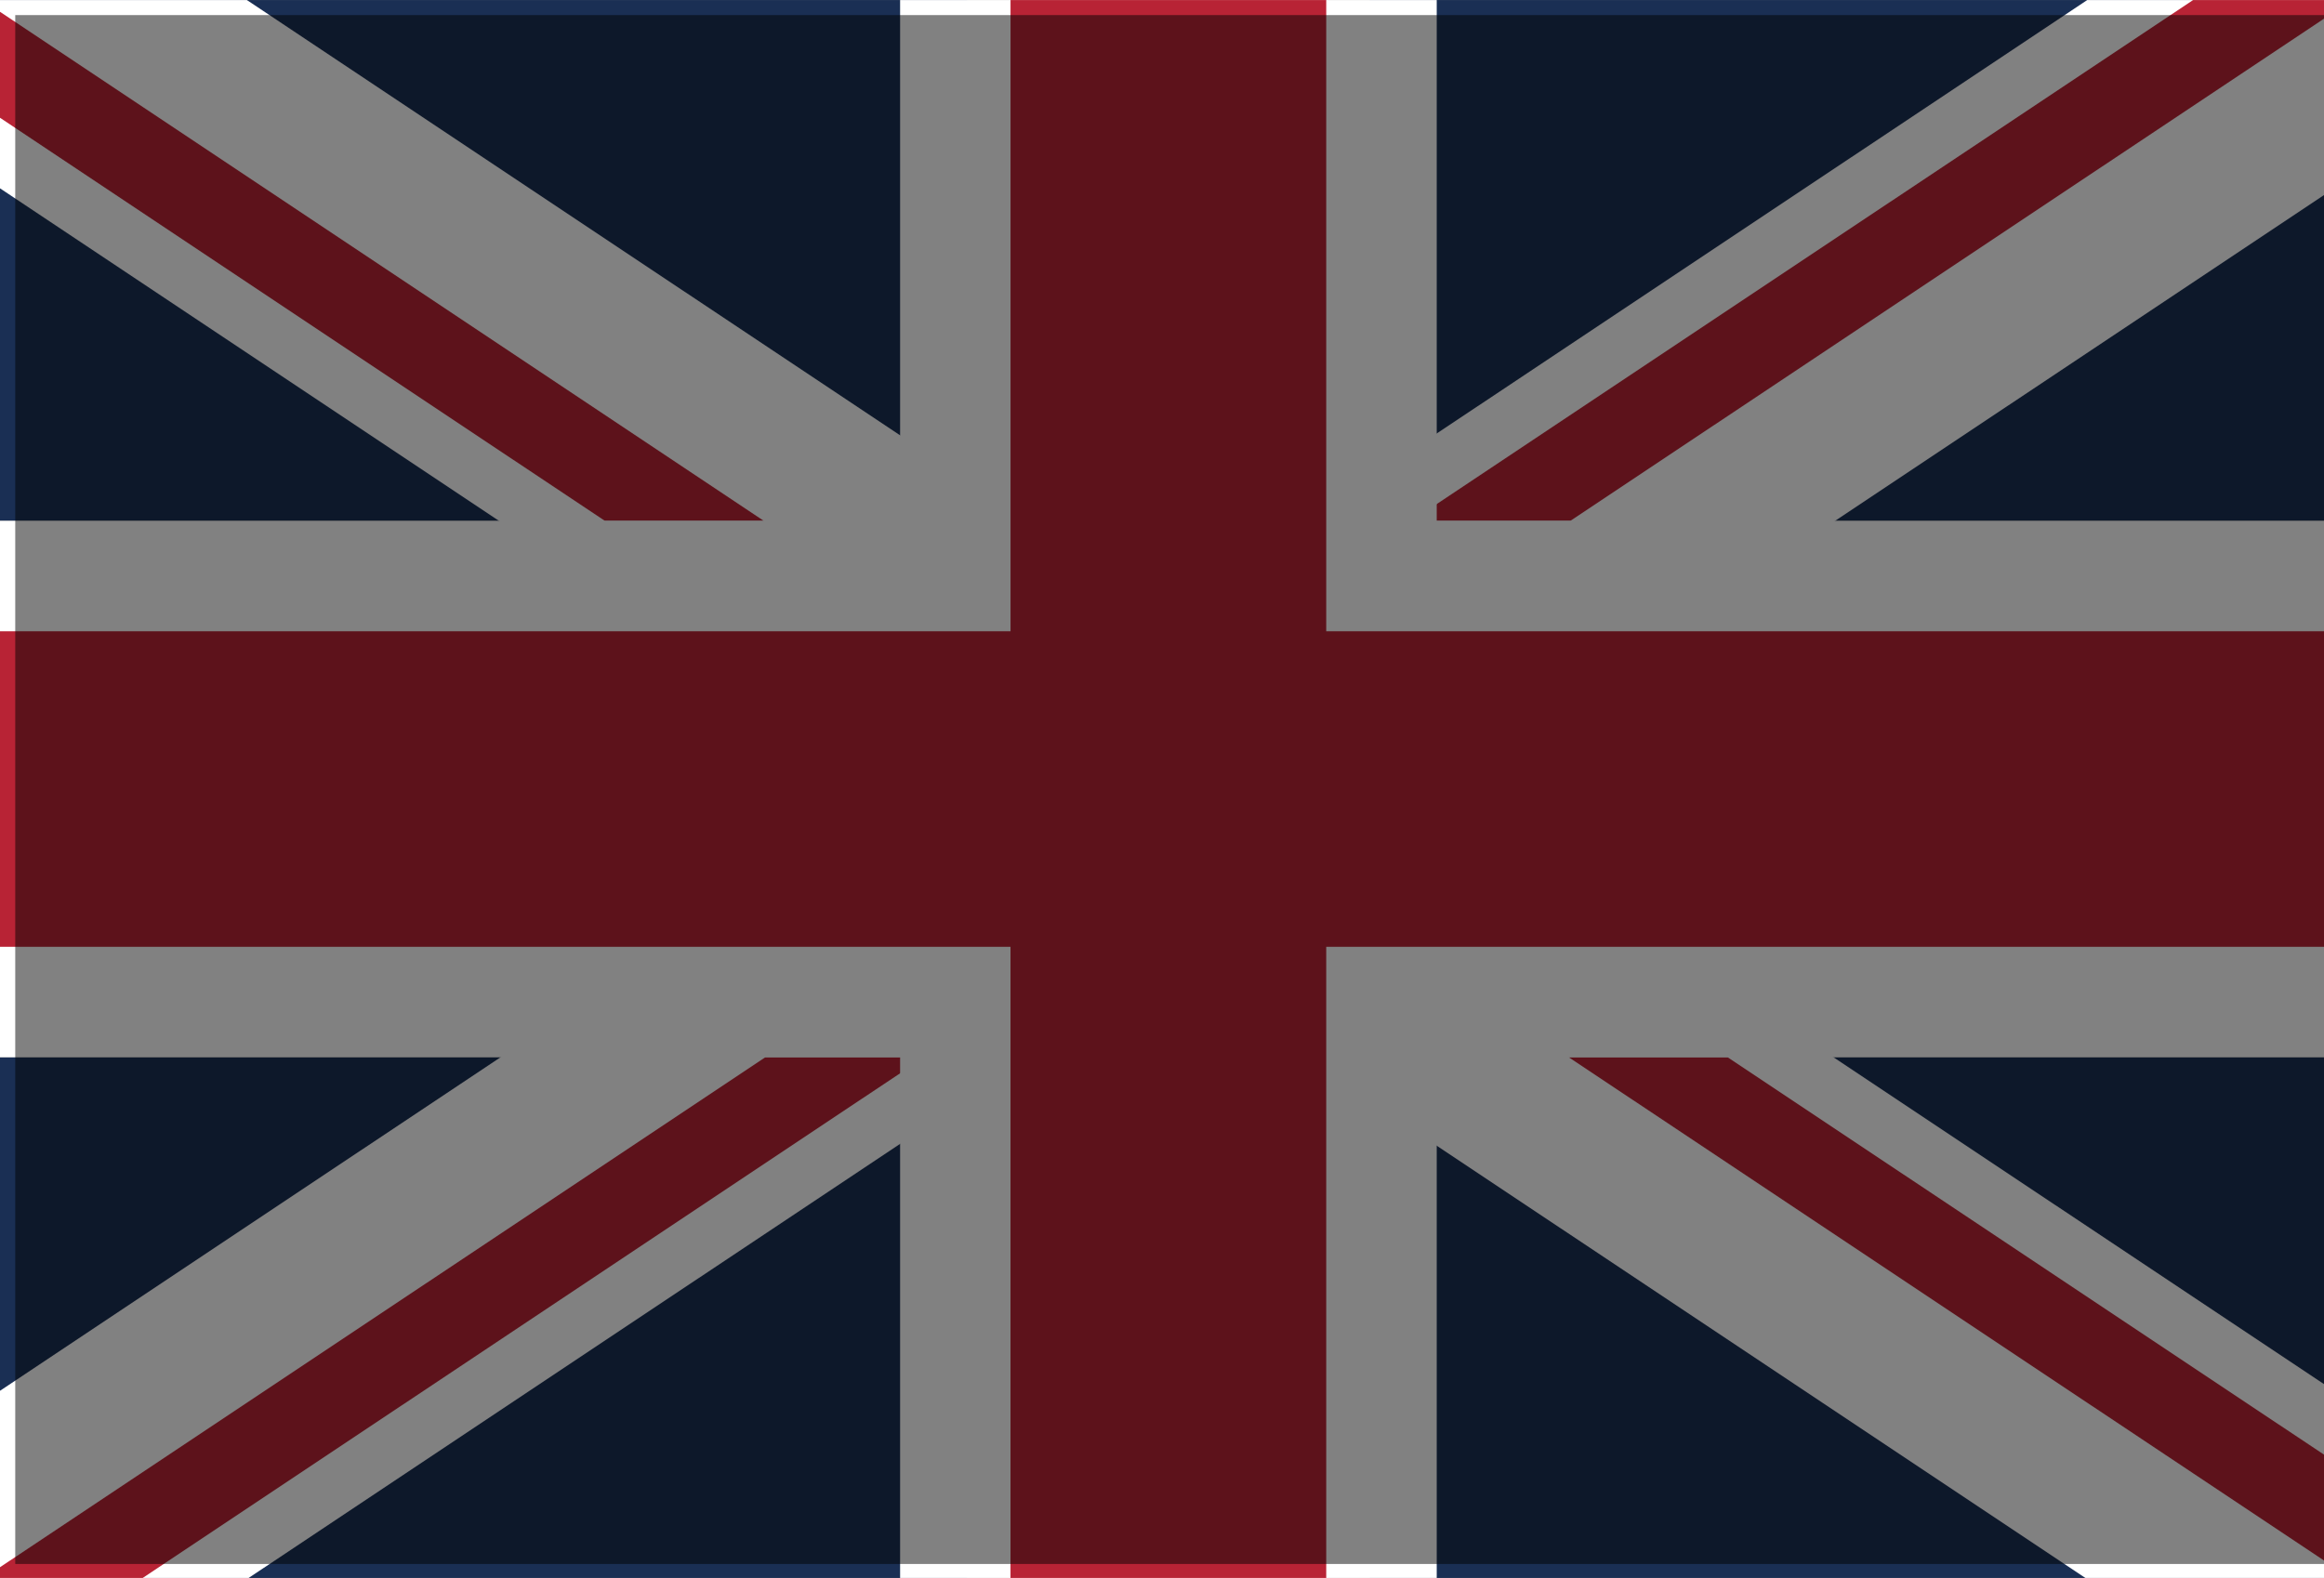
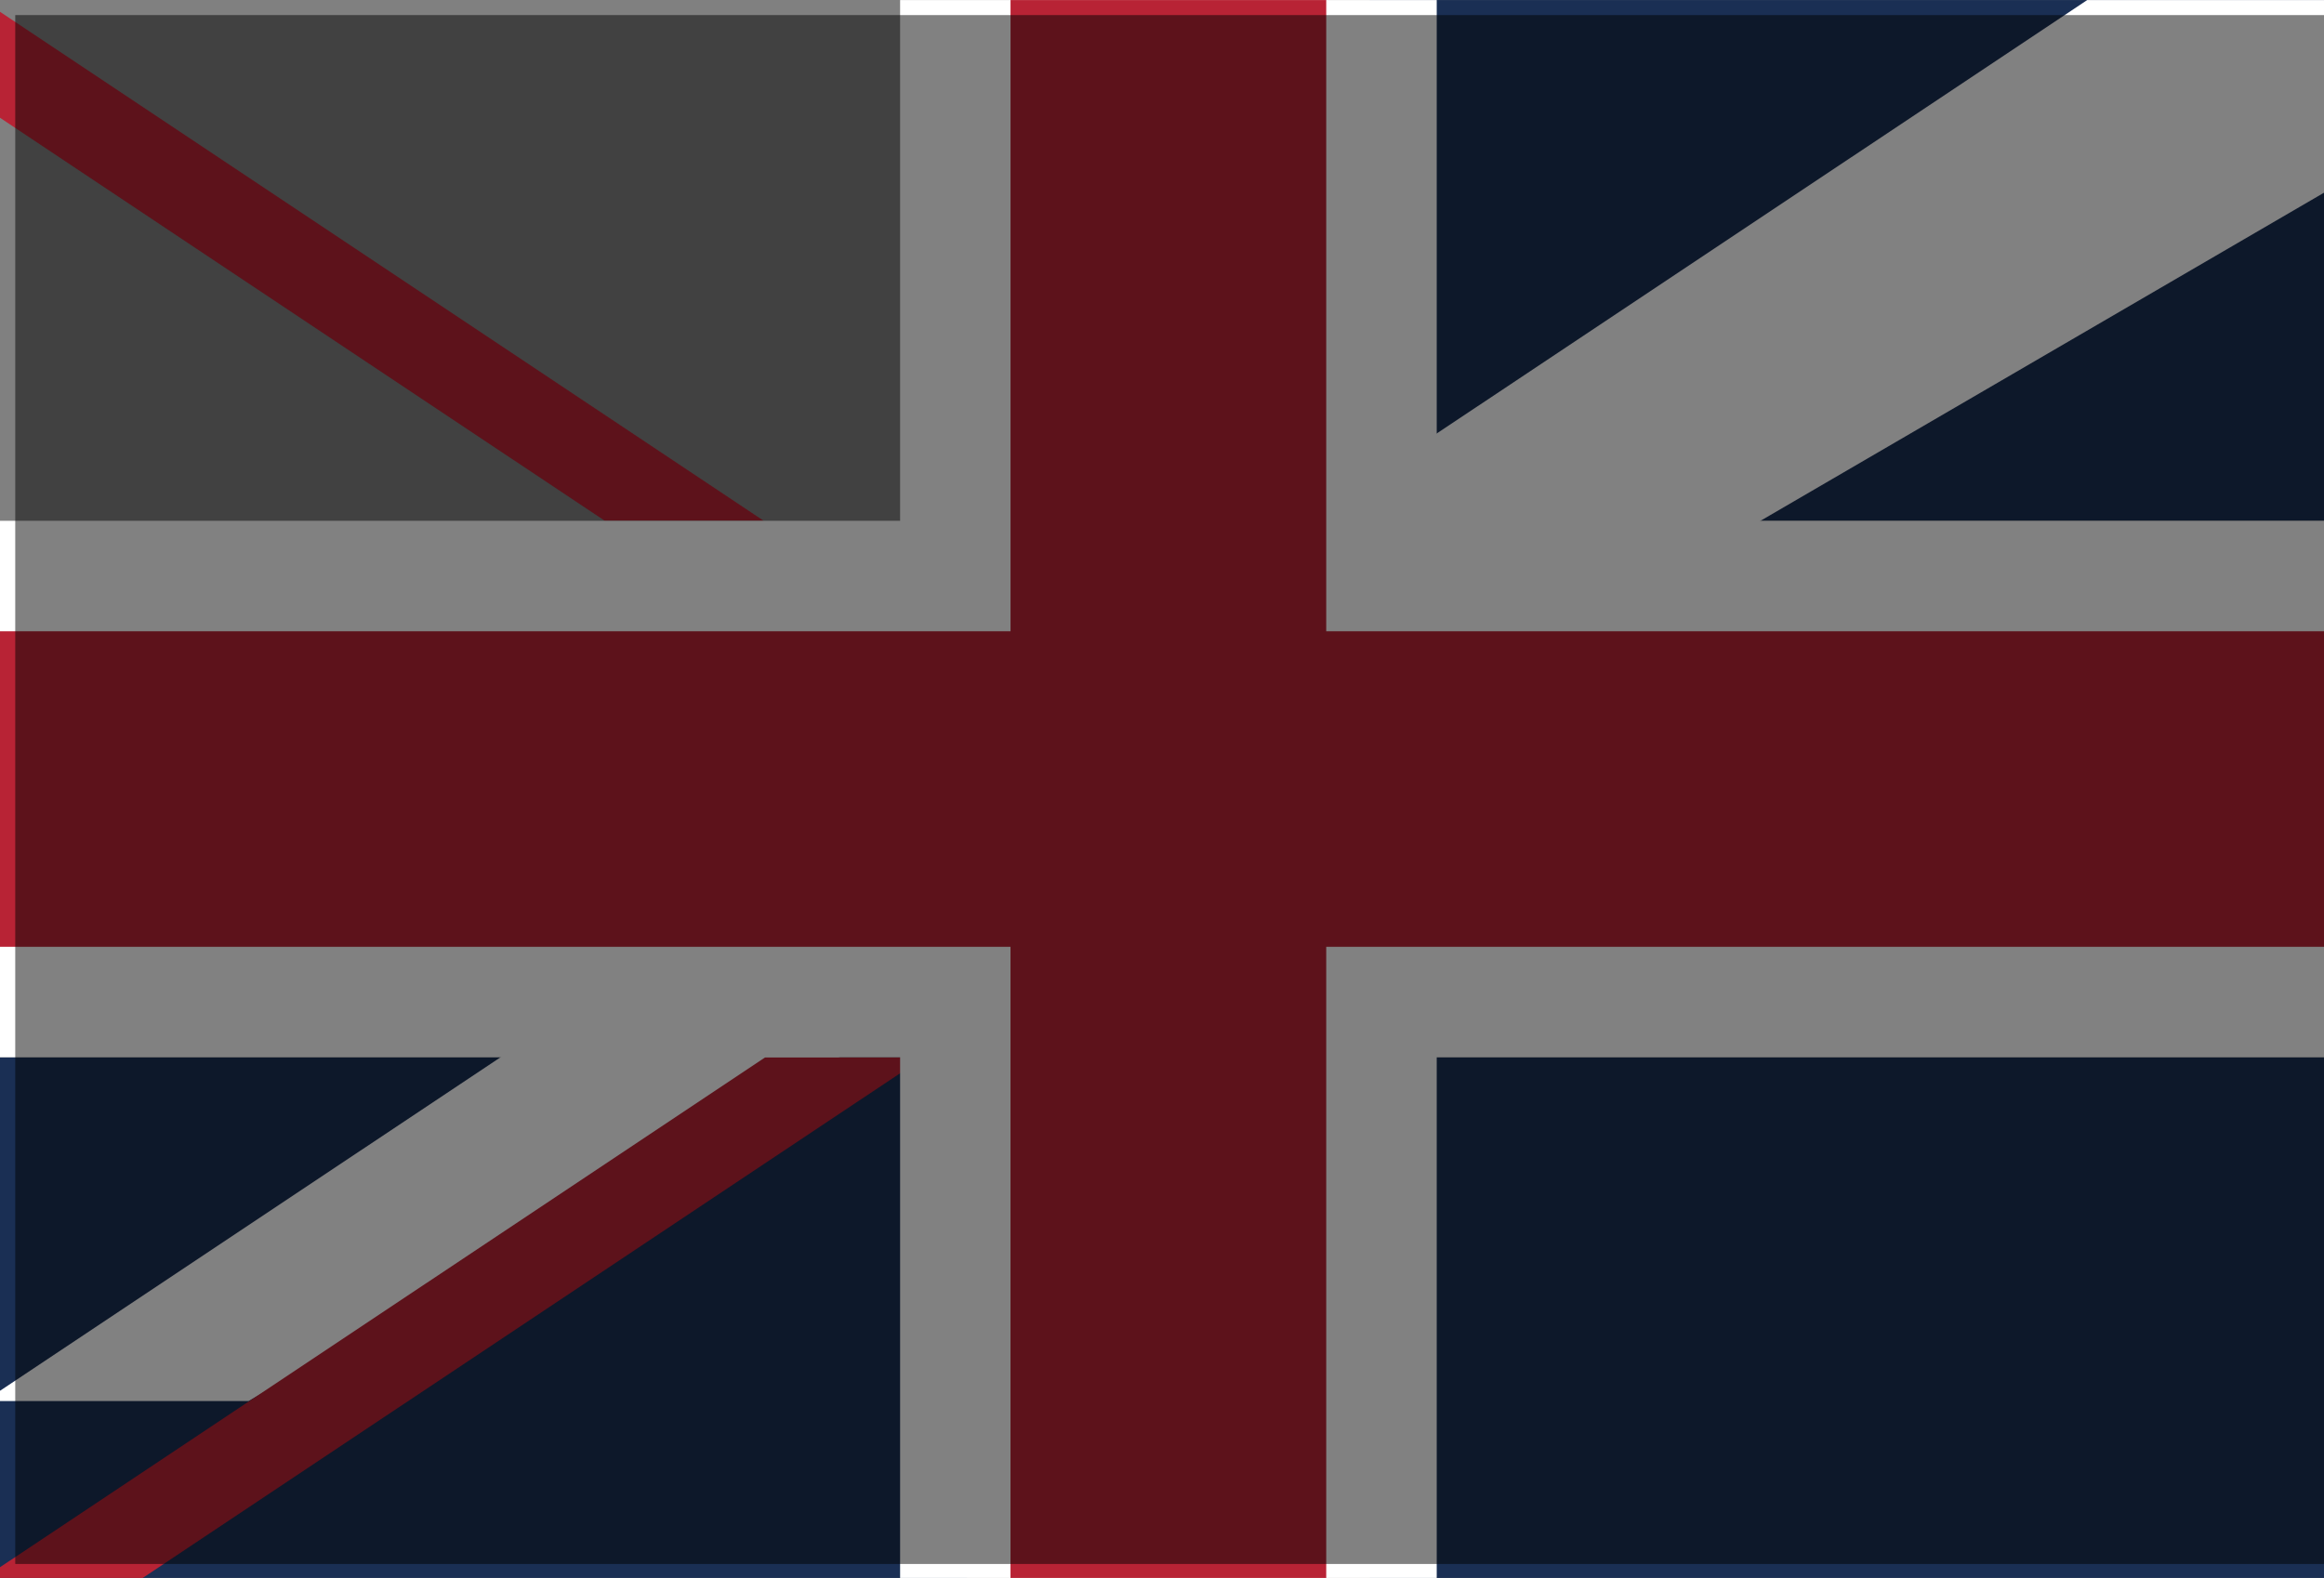
<svg xmlns="http://www.w3.org/2000/svg" width="75" height="50.939" viewBox="0 0 75 50.939">
  <rect x="0" y="0" width="75" height="50.939" fill="#808080" stroke="none" />
  <defs>
    <clipPath id="clip-path">
      <rect id="長方形_2997" data-name="長方形 2997" width="75" height="50.939" transform="translate(-14.889 -0.854)" fill="#fff" stroke="#707070" stroke-width="1" />
    </clipPath>
  </defs>
  <g id="british" transform="translate(14.889 0.854)" clip-path="url(#clip-path)">
    <g id="グループ_8541" data-name="グループ 8541" transform="translate(-15.397 -0.853)">
-       <rect id="長方形_2539" data-name="長方形 2539" width="31.709" height="16.81" transform="translate(0.01 0.001)" fill="#1a2f54" />
      <rect id="長方形_2540" data-name="長方形 2540" width="31.709" height="16.81" transform="translate(0.01 34.129)" fill="#1a2f54" />
      <rect id="長方形_2541" data-name="長方形 2541" width="31.709" height="16.81" transform="translate(44.709 0.001)" fill="#1a2f54" />
      <rect id="長方形_2542" data-name="長方形 2542" width="31.709" height="16.81" transform="translate(44.709 34.129)" fill="#1a2f54" />
-       <path id="パス_1969" data-name="パス 1969" d="M76.428,5.689V0H67.876L.02,45.226v5.712H8.54Z" transform="translate(-0.01 0.001)" fill="#fff" />
-       <path id="パス_1970" data-name="パス 1970" d="M118.461,0l-25.22,16.81h5.126L123.588,0Z" transform="translate(-47.178 0.001)" fill="#b82335" />
+       <path id="パス_1969" data-name="パス 1969" d="M76.428,5.689V0H67.876L.02,45.226H8.54Z" transform="translate(-0.01 0.001)" fill="#fff" />
      <path id="パス_1971" data-name="パス 1971" d="M.02,85.876v.017h5.1l25.22-16.81H25.215Z" transform="translate(-0.01 -34.953)" fill="#b82335" />
-       <path id="パス_1972" data-name="パス 1972" d="M.02,0V5.746l67.8,45.192h8.606V45.284L8.486,0Z" transform="translate(-0.01 0.001)" fill="#fff" />
-       <path id="パス_1973" data-name="パス 1973" d="M108.637,69.083h-5.126l25.22,16.81h.062V82.517Z" transform="translate(-52.374 -34.953)" fill="#b82335" />
      <path id="パス_1974" data-name="パス 1974" d="M.02,3.521,20.035,16.862h5.127L.02.1Z" transform="translate(-0.01 -0.052)" fill="#b82335" />
      <path id="パス_1975" data-name="パス 1975" d="M76.4,16.81H46.876V0H29.558V16.81H.006V34.129H29.558v16.81H46.876V34.129H76.4Z" transform="translate(-0.002 0.001)" fill="#fff" />
      <path id="パス_1976" data-name="パス 1976" d="M76.409,20.375h-33.1V0H33.121V20.375H0V30.563h33.12V50.938H43.309V30.563h33.1Z" transform="translate(-0.001 0.001)" fill="#b82335" />
    </g>
    <rect id="長方形_3005" data-name="長方形 3005" width="76.419" height="50" transform="translate(-14.397 -0.367)" opacity="0.496" style="mix-blend-mode: overlay;isolation: isolate" />
  </g>
</svg>